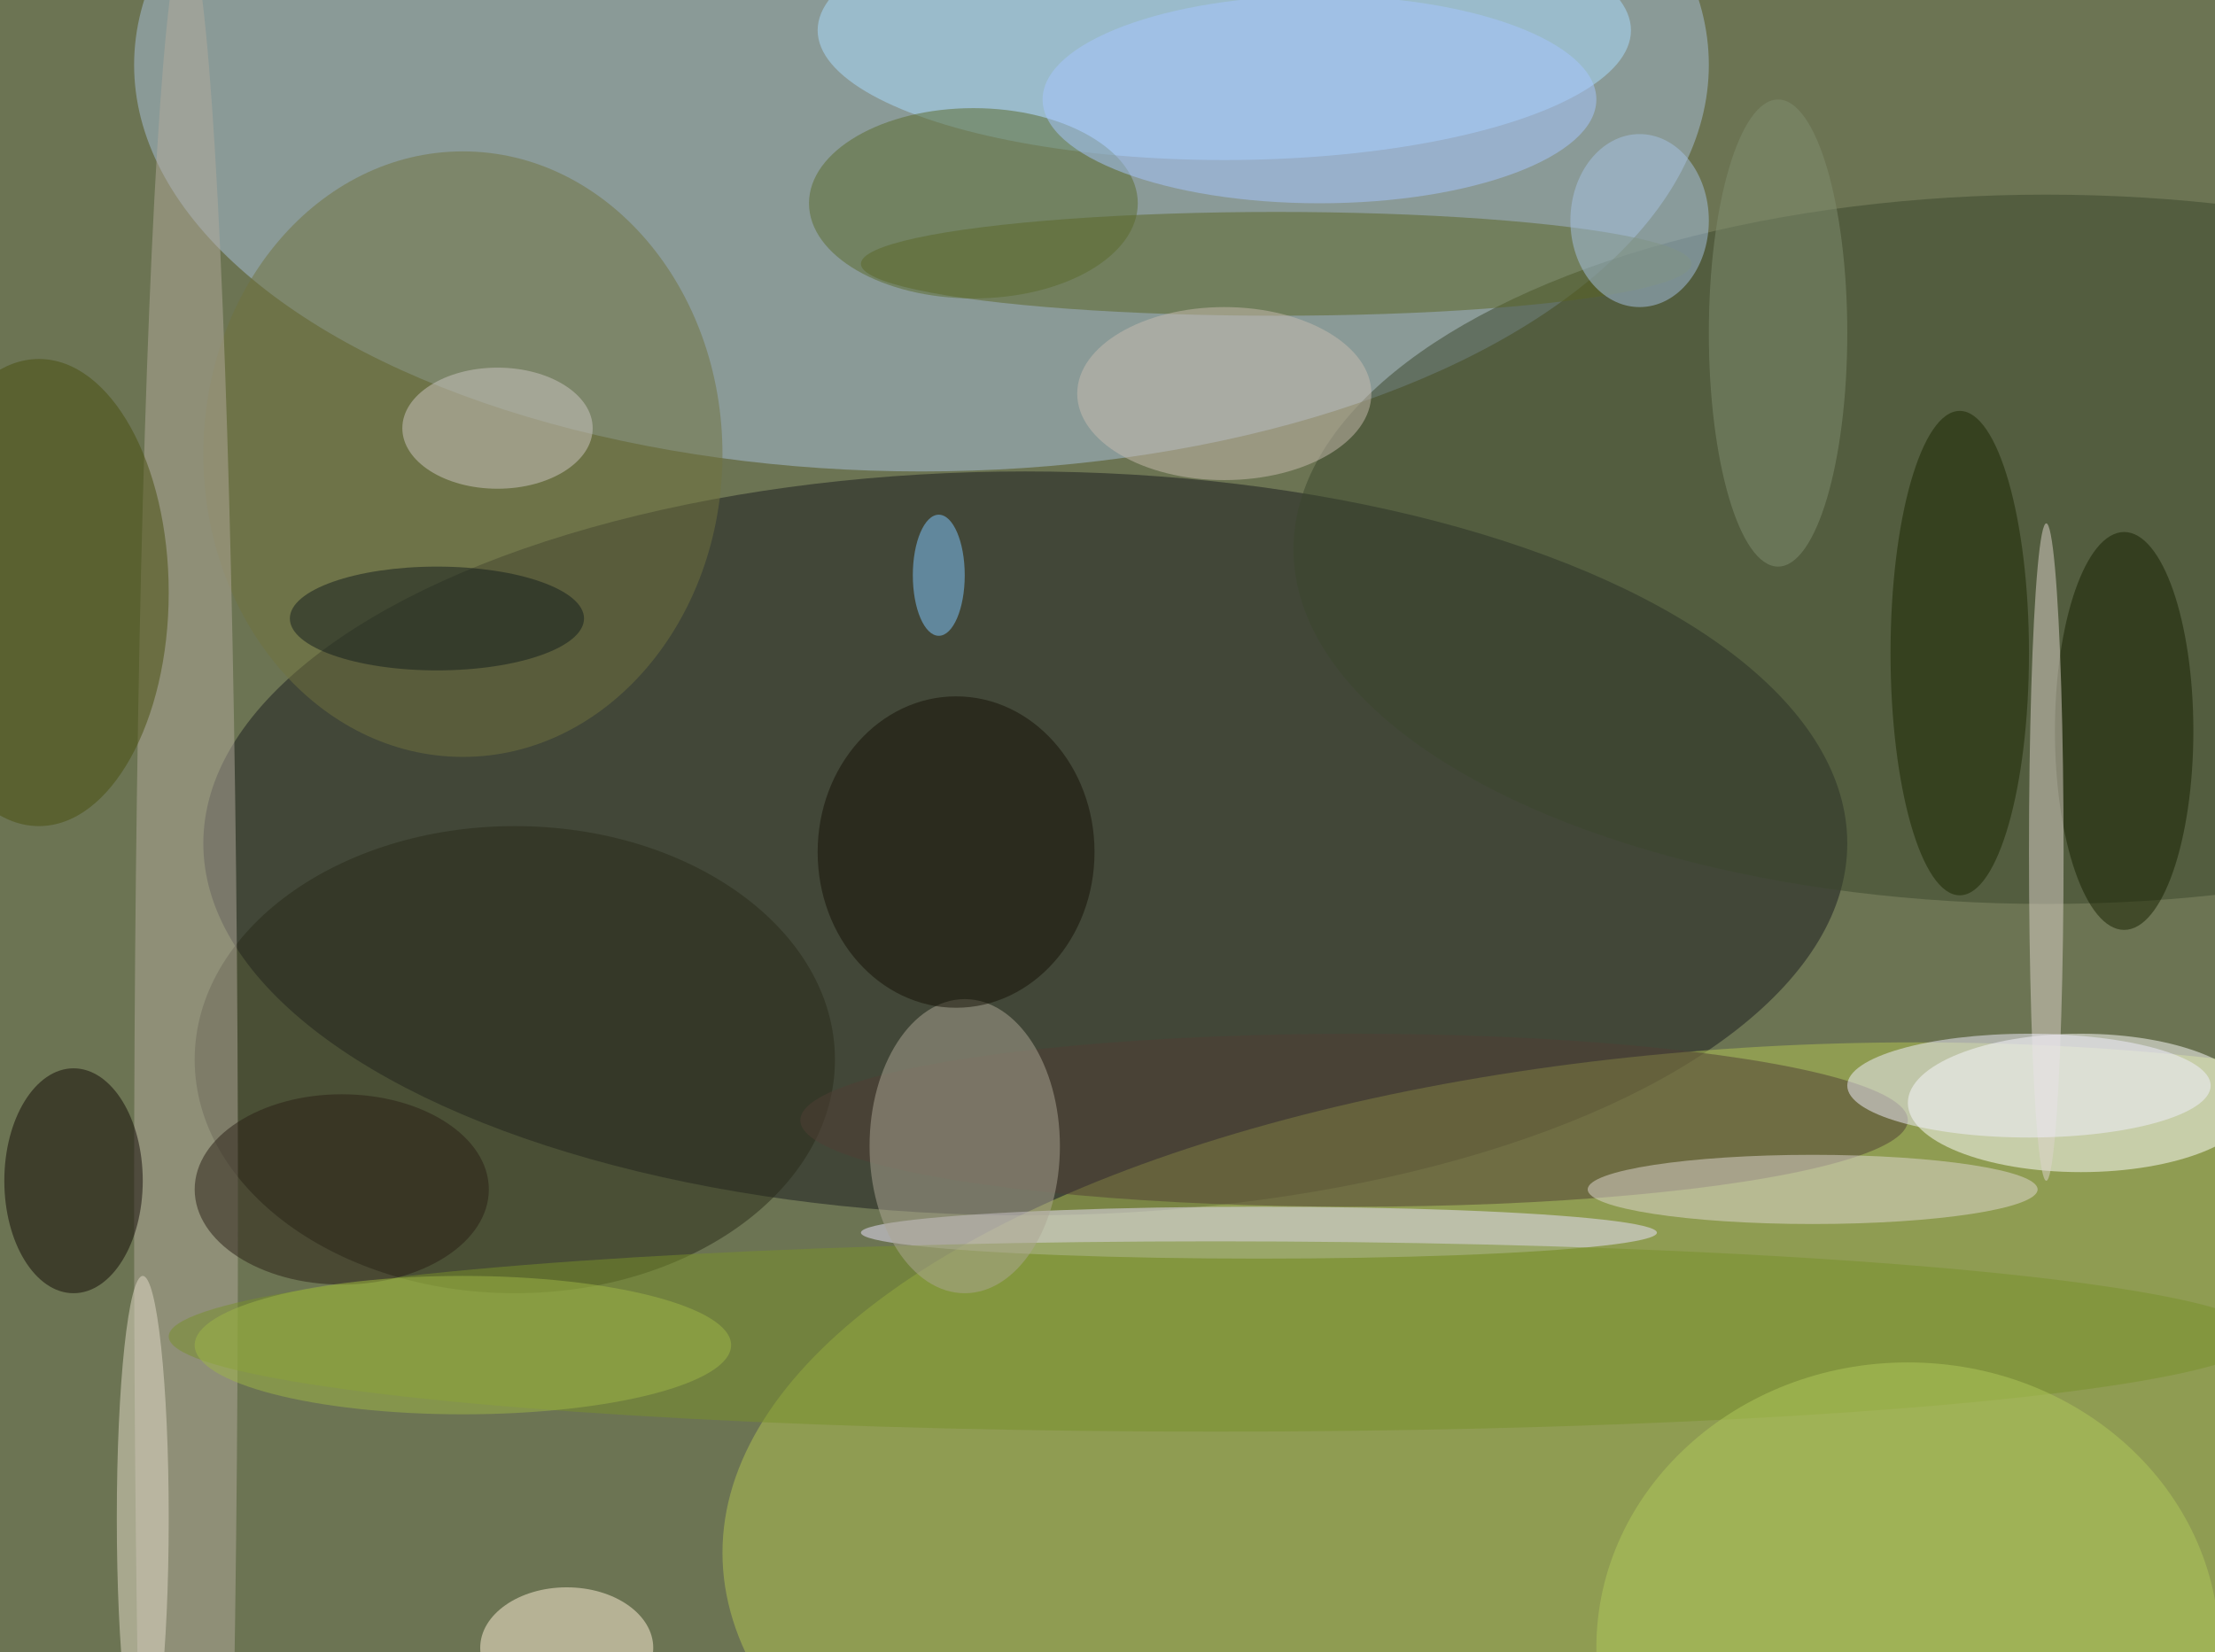
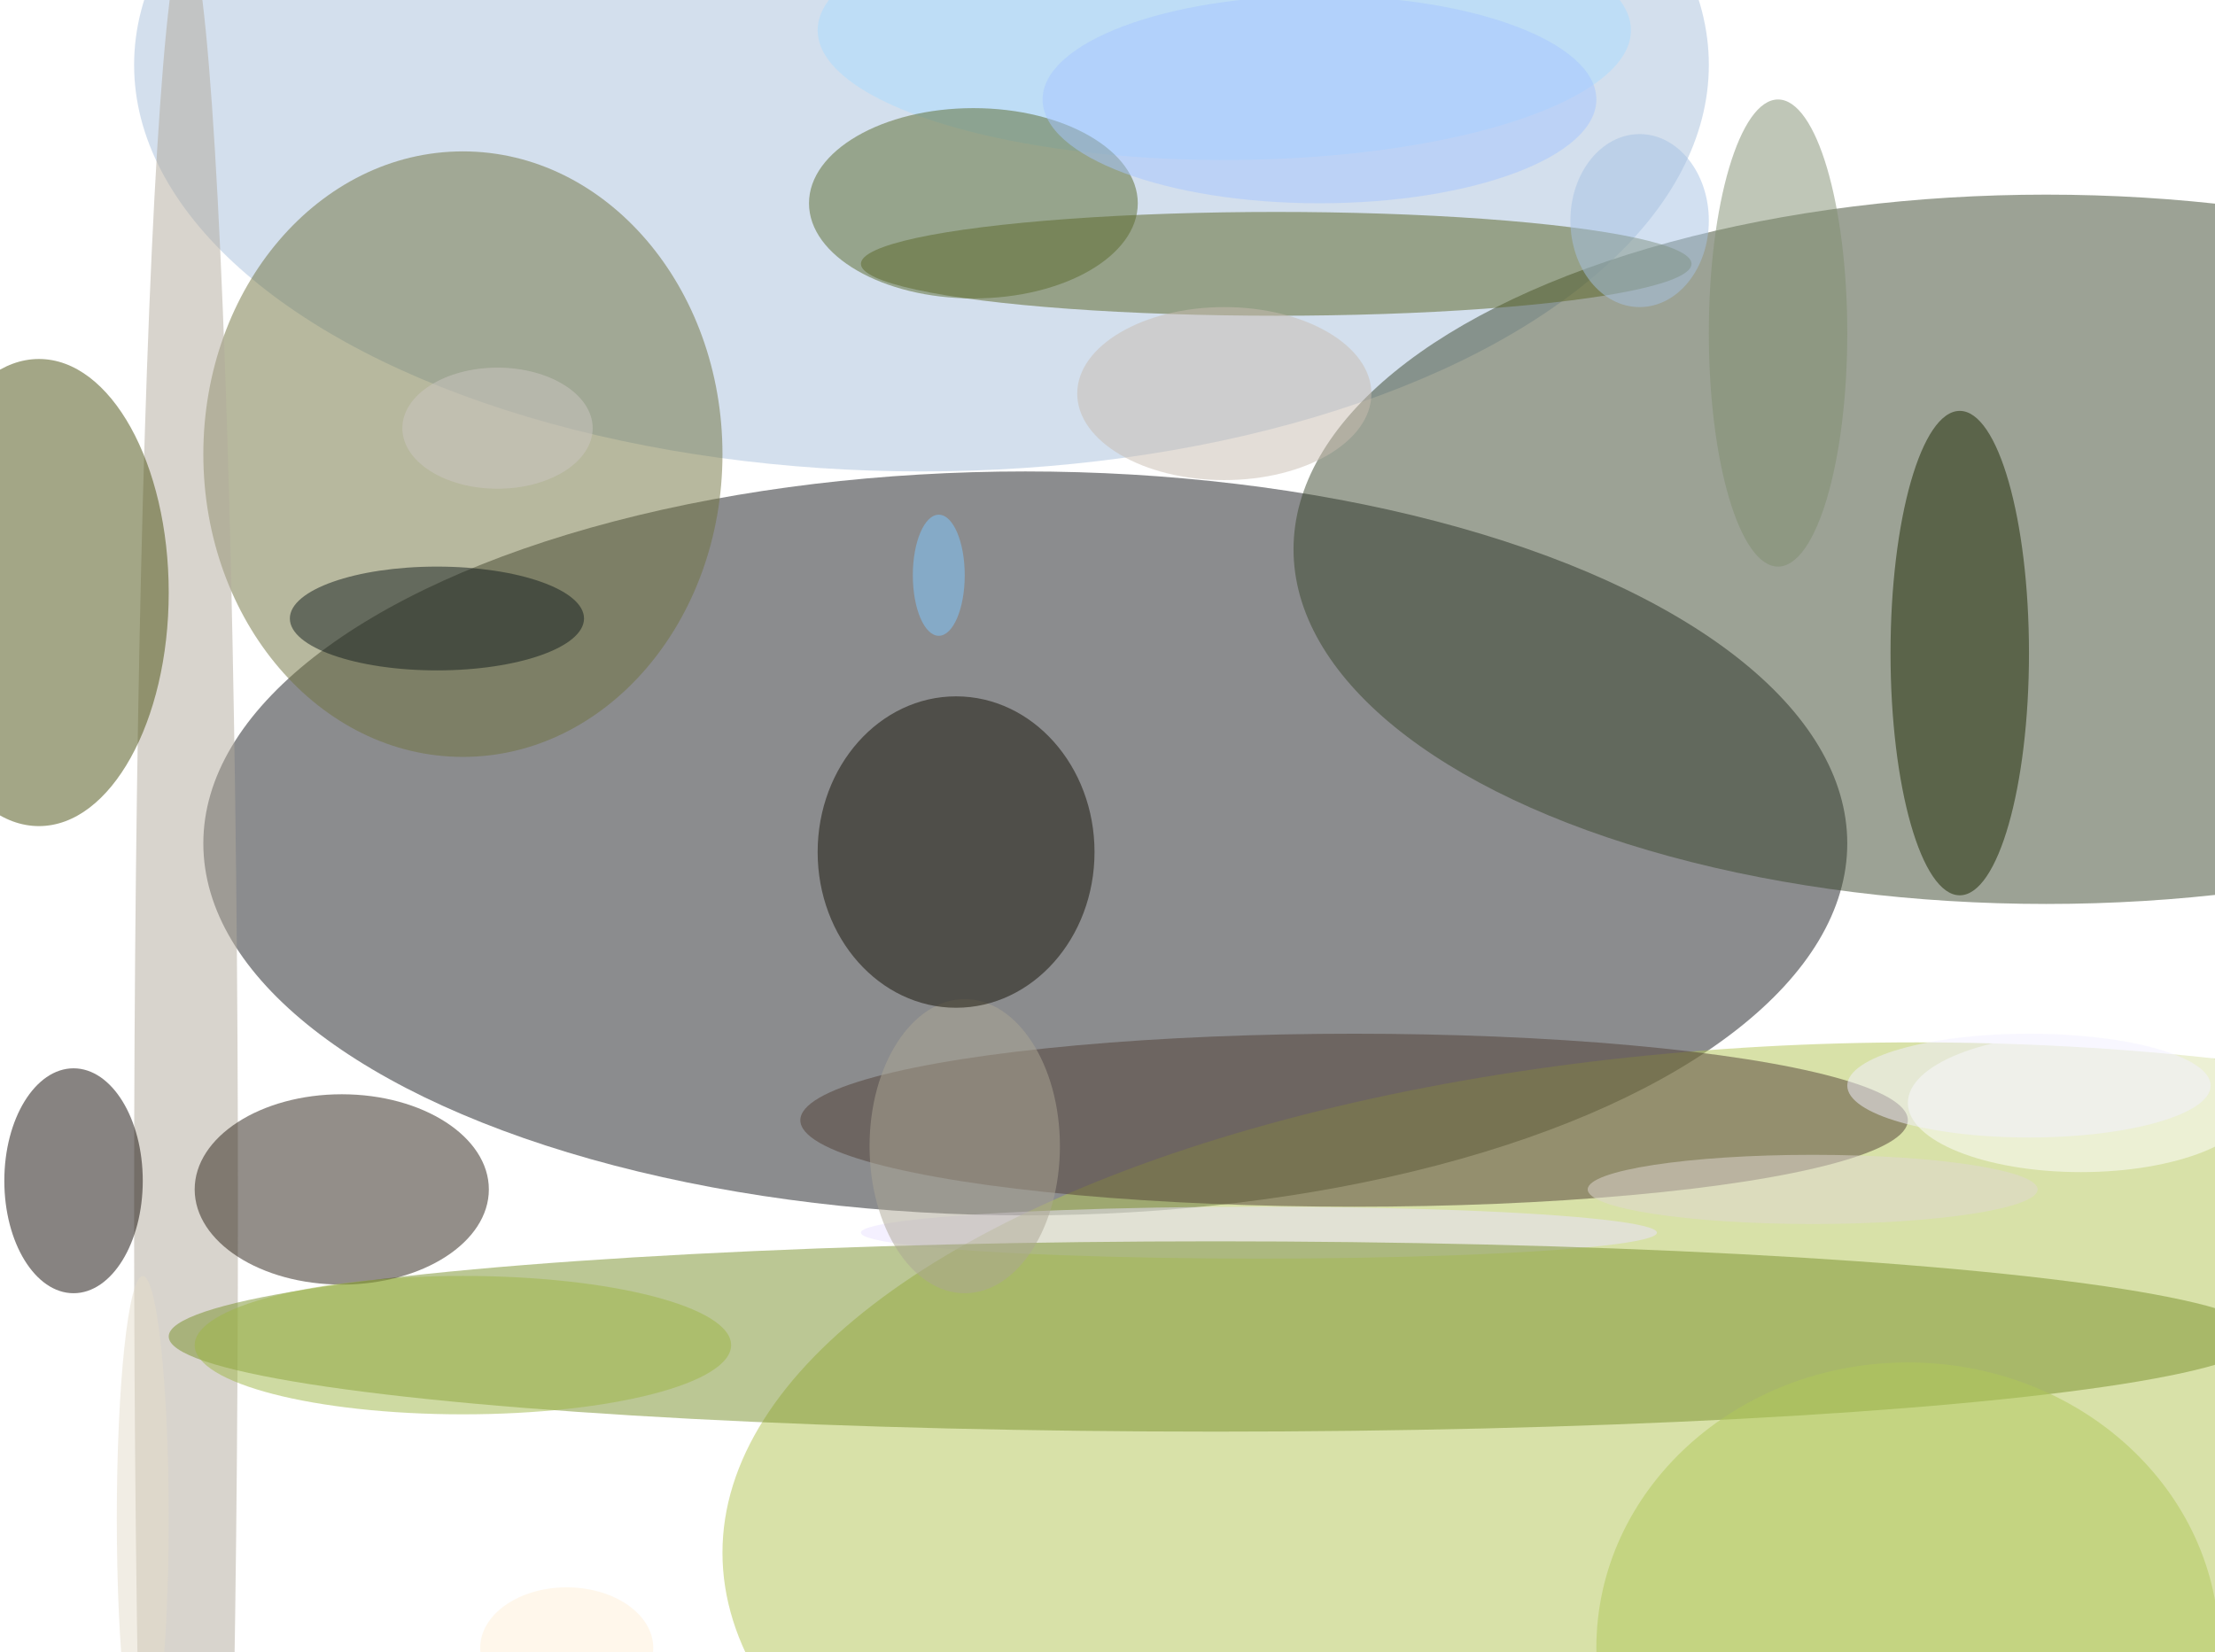
<svg xmlns="http://www.w3.org/2000/svg" width="1024" height="764">
-   <path fill="#6c7453" d="M0 0h1024v764H0z" />
  <g fill-opacity=".502" transform="matrix(4 0 0 4 2 2)">
    <ellipse cx="106" cy="7" fill="#a8c0db" rx="91" ry="47" />
    <ellipse cx="118" cy="97" fill="#181a1e" rx="95" ry="43" />
    <ellipse cx="221" cy="179" fill="#b2c352" rx="138" ry="59" />
    <ellipse cx="240" cy="127" fill="#fff" rx="20" ry="8" />
    <ellipse cx="236" cy="63" fill="#3a462c" rx="87" ry="41" />
    <ellipse cx="141" cy="3" fill="#a9dbff" rx="47" ry="15" />
-     <ellipse cx="59" cy="122" fill="#292b18" rx="37" ry="27" />
    <ellipse cx="53" cy="52" fill="#71723e" rx="30" ry="35" />
    <ellipse cx="21" cy="139" fill="#b1a99b" rx="6" ry="147" />
    <ellipse cx="147" cy="30" fill="#5b6525" rx="48" ry="6" />
    <ellipse cx="156" cy="129" fill="#503f35" rx="64" ry="10" />
    <ellipse cx="145" cy="142" fill="#e9e1fe" rx="46" ry="3" />
    <ellipse cx="140" cy="154" fill="#788f2b" rx="121" ry="11" />
    <ellipse cx="111" cy="132" fill="#aca694" rx="11" ry="17" />
    <ellipse cx="8" cy="136" fill="#110905" rx="8" ry="13" />
    <ellipse cx="209" cy="137" fill="#e0d7d2" rx="26" ry="4" />
    <ellipse cx="4" cy="68" fill="#484e0e" rx="15" ry="27" />
    <ellipse cx="112" cy="23" fill="#5b6b2d" rx="19" ry="11" />
    <ellipse cx="65" cy="190" fill="#fff0d7" rx="10" ry="7" />
    <ellipse cx="152" cy="11" fill="#a6c5ff" rx="32" ry="12" />
    <ellipse cx="226" cy="75" fill="#1b2600" rx="8" ry="28" />
    <ellipse cx="110" cy="98" fill="#141005" rx="16" ry="18" />
-     <ellipse cx="245" cy="84" fill="#172100" rx="8" ry="23" />
    <ellipse cx="189" cy="25" fill="#a6c2e4" rx="8" ry="10" />
    <ellipse cx="57" cy="49" fill="#ccc6c1" rx="11" ry="7" />
    <ellipse cx="220" cy="190" fill="#b0c75a" rx="36" ry="33" />
-     <ellipse cx="236" cy="98" fill="#ded4cb" rx="2" ry="38" />
    <ellipse cx="16" cy="175" fill="#e4dbca" rx="3" ry="28" />
    <ellipse cx="141" cy="45" fill="#c7bbb0" rx="17" ry="10" />
    <ellipse cx="234" cy="125" fill="#f1efff" rx="21" ry="6" />
    <ellipse cx="39" cy="137" fill="#291e15" rx="17" ry="11" />
    <ellipse cx="205" cy="38" fill="#808e70" rx="8" ry="27" />
    <ellipse cx="108" cy="66" fill="#7fc8ff" rx="3" ry="7" />
    <ellipse cx="50" cy="71" fill="#121d1d" rx="17" ry="6" />
    <ellipse cx="53" cy="155" fill="#9eb546" rx="31" ry="8" />
  </g>
</svg>